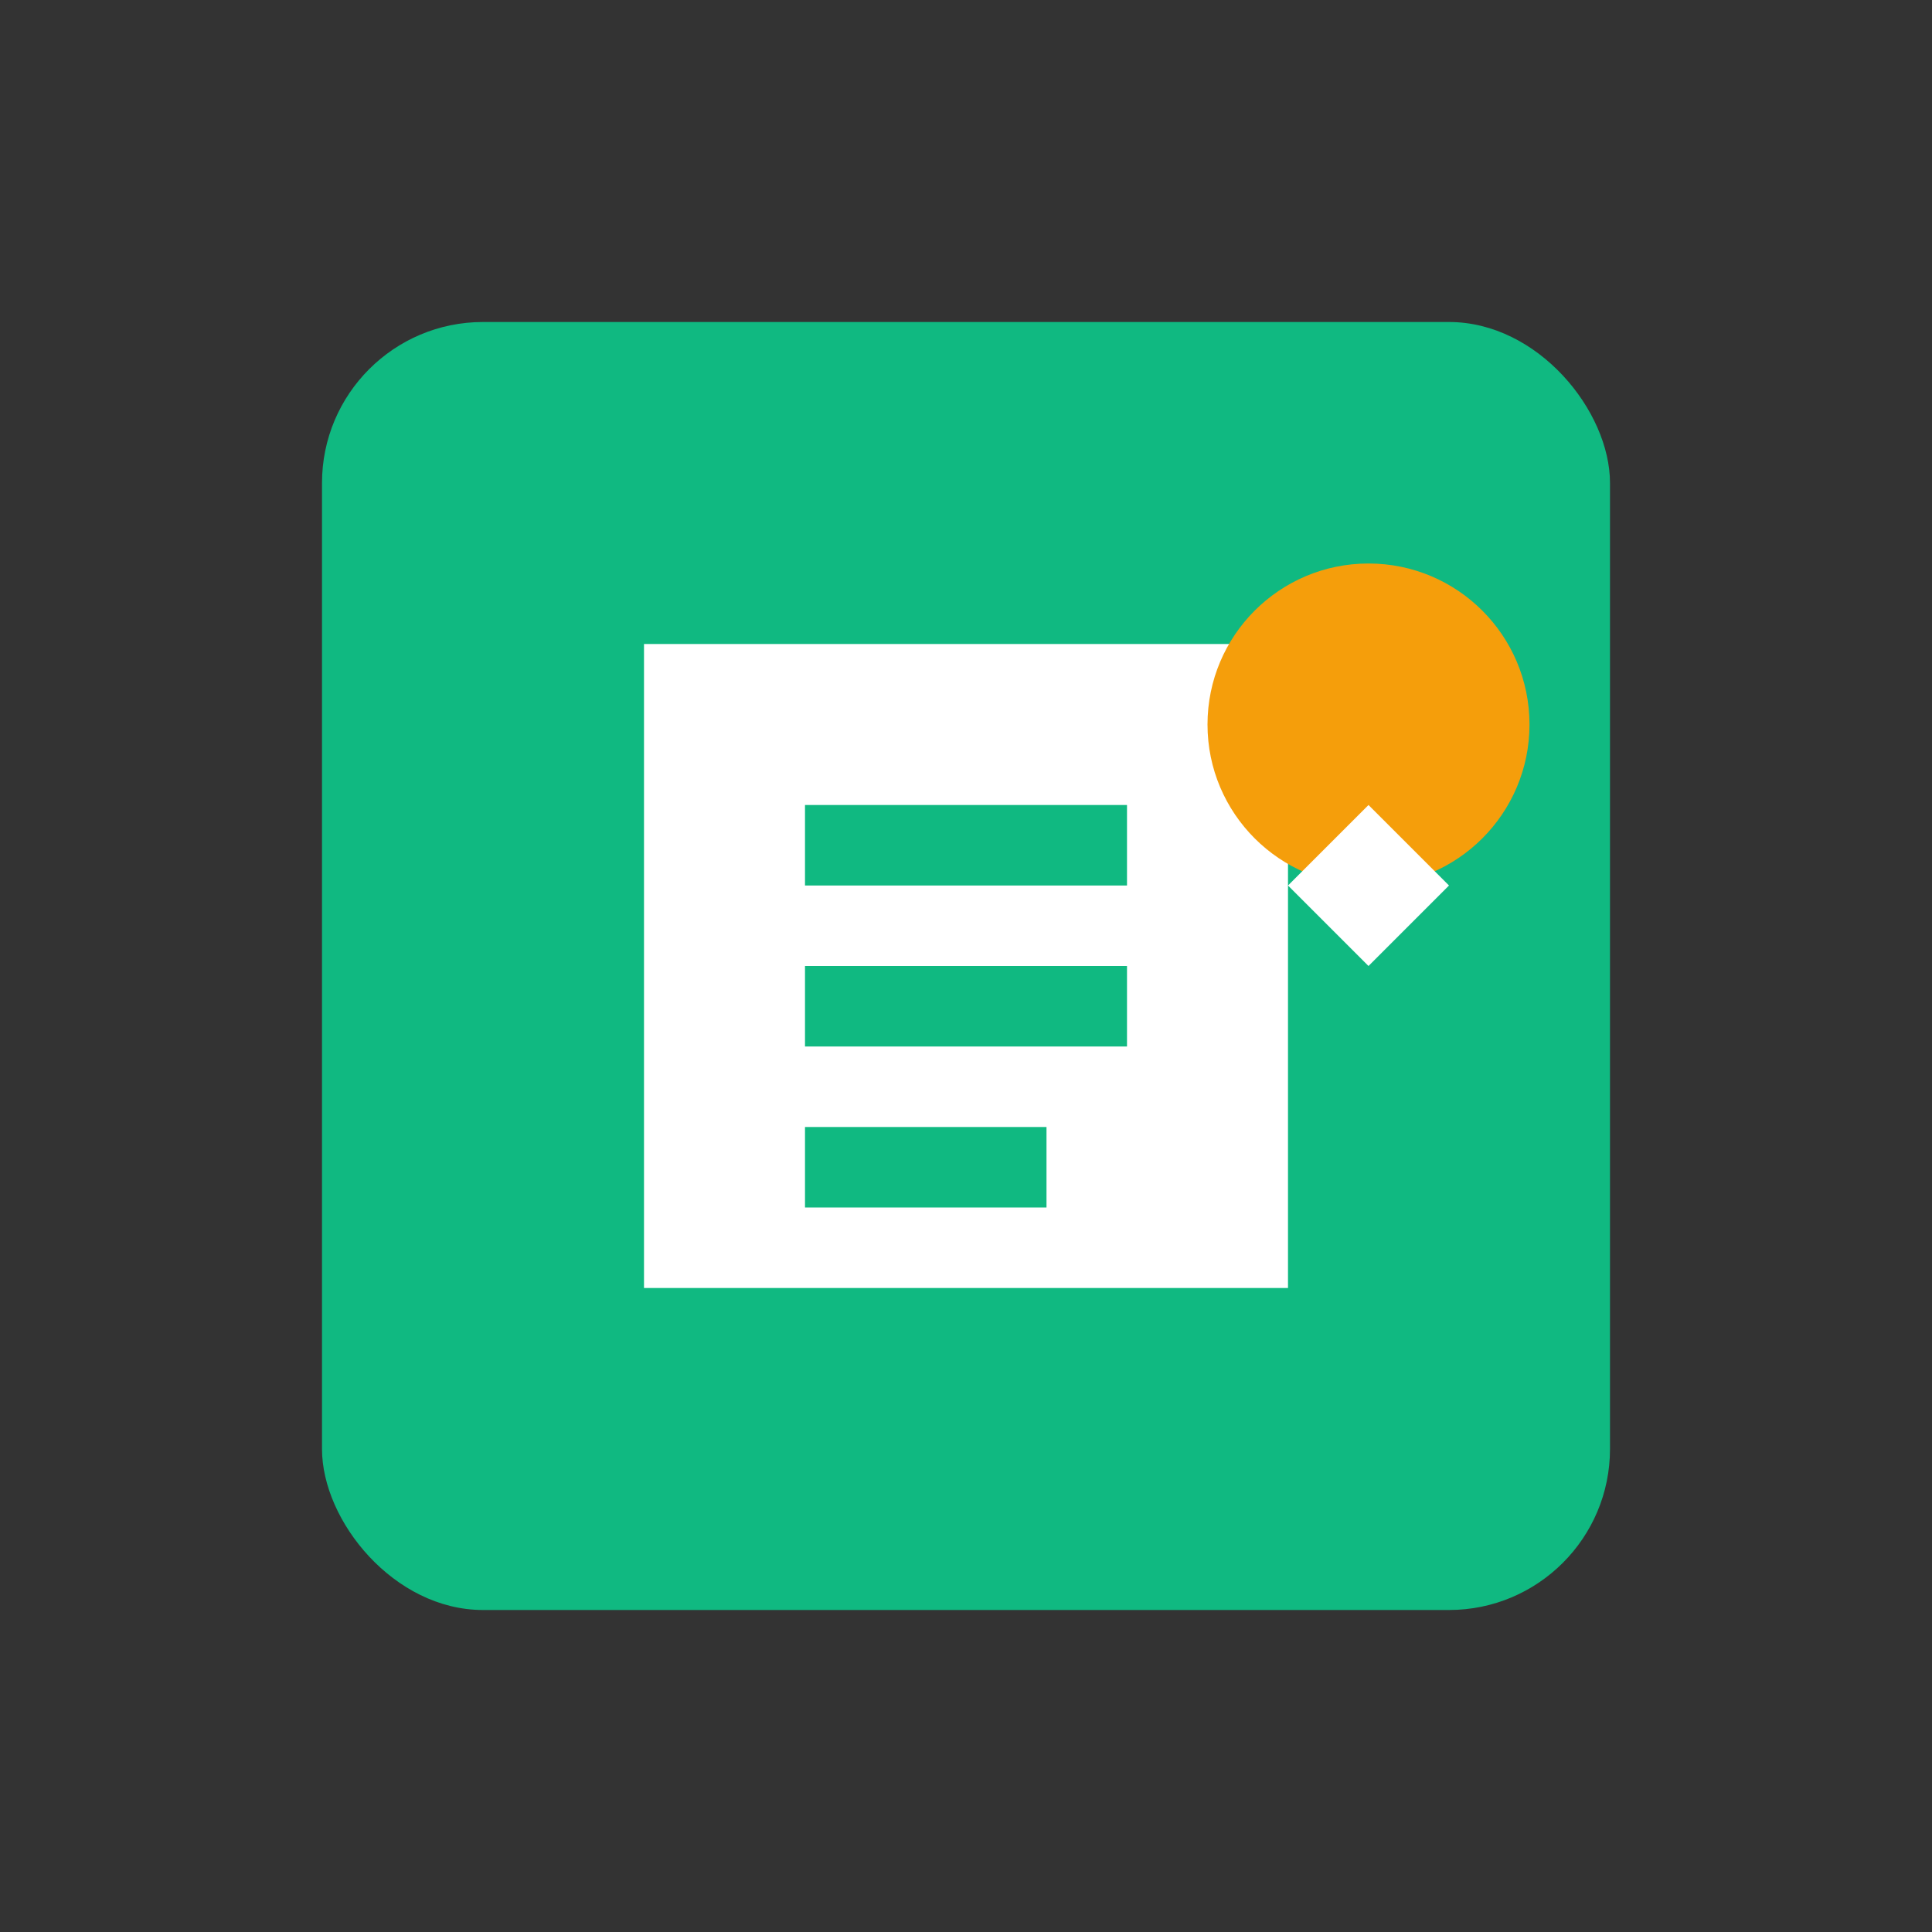
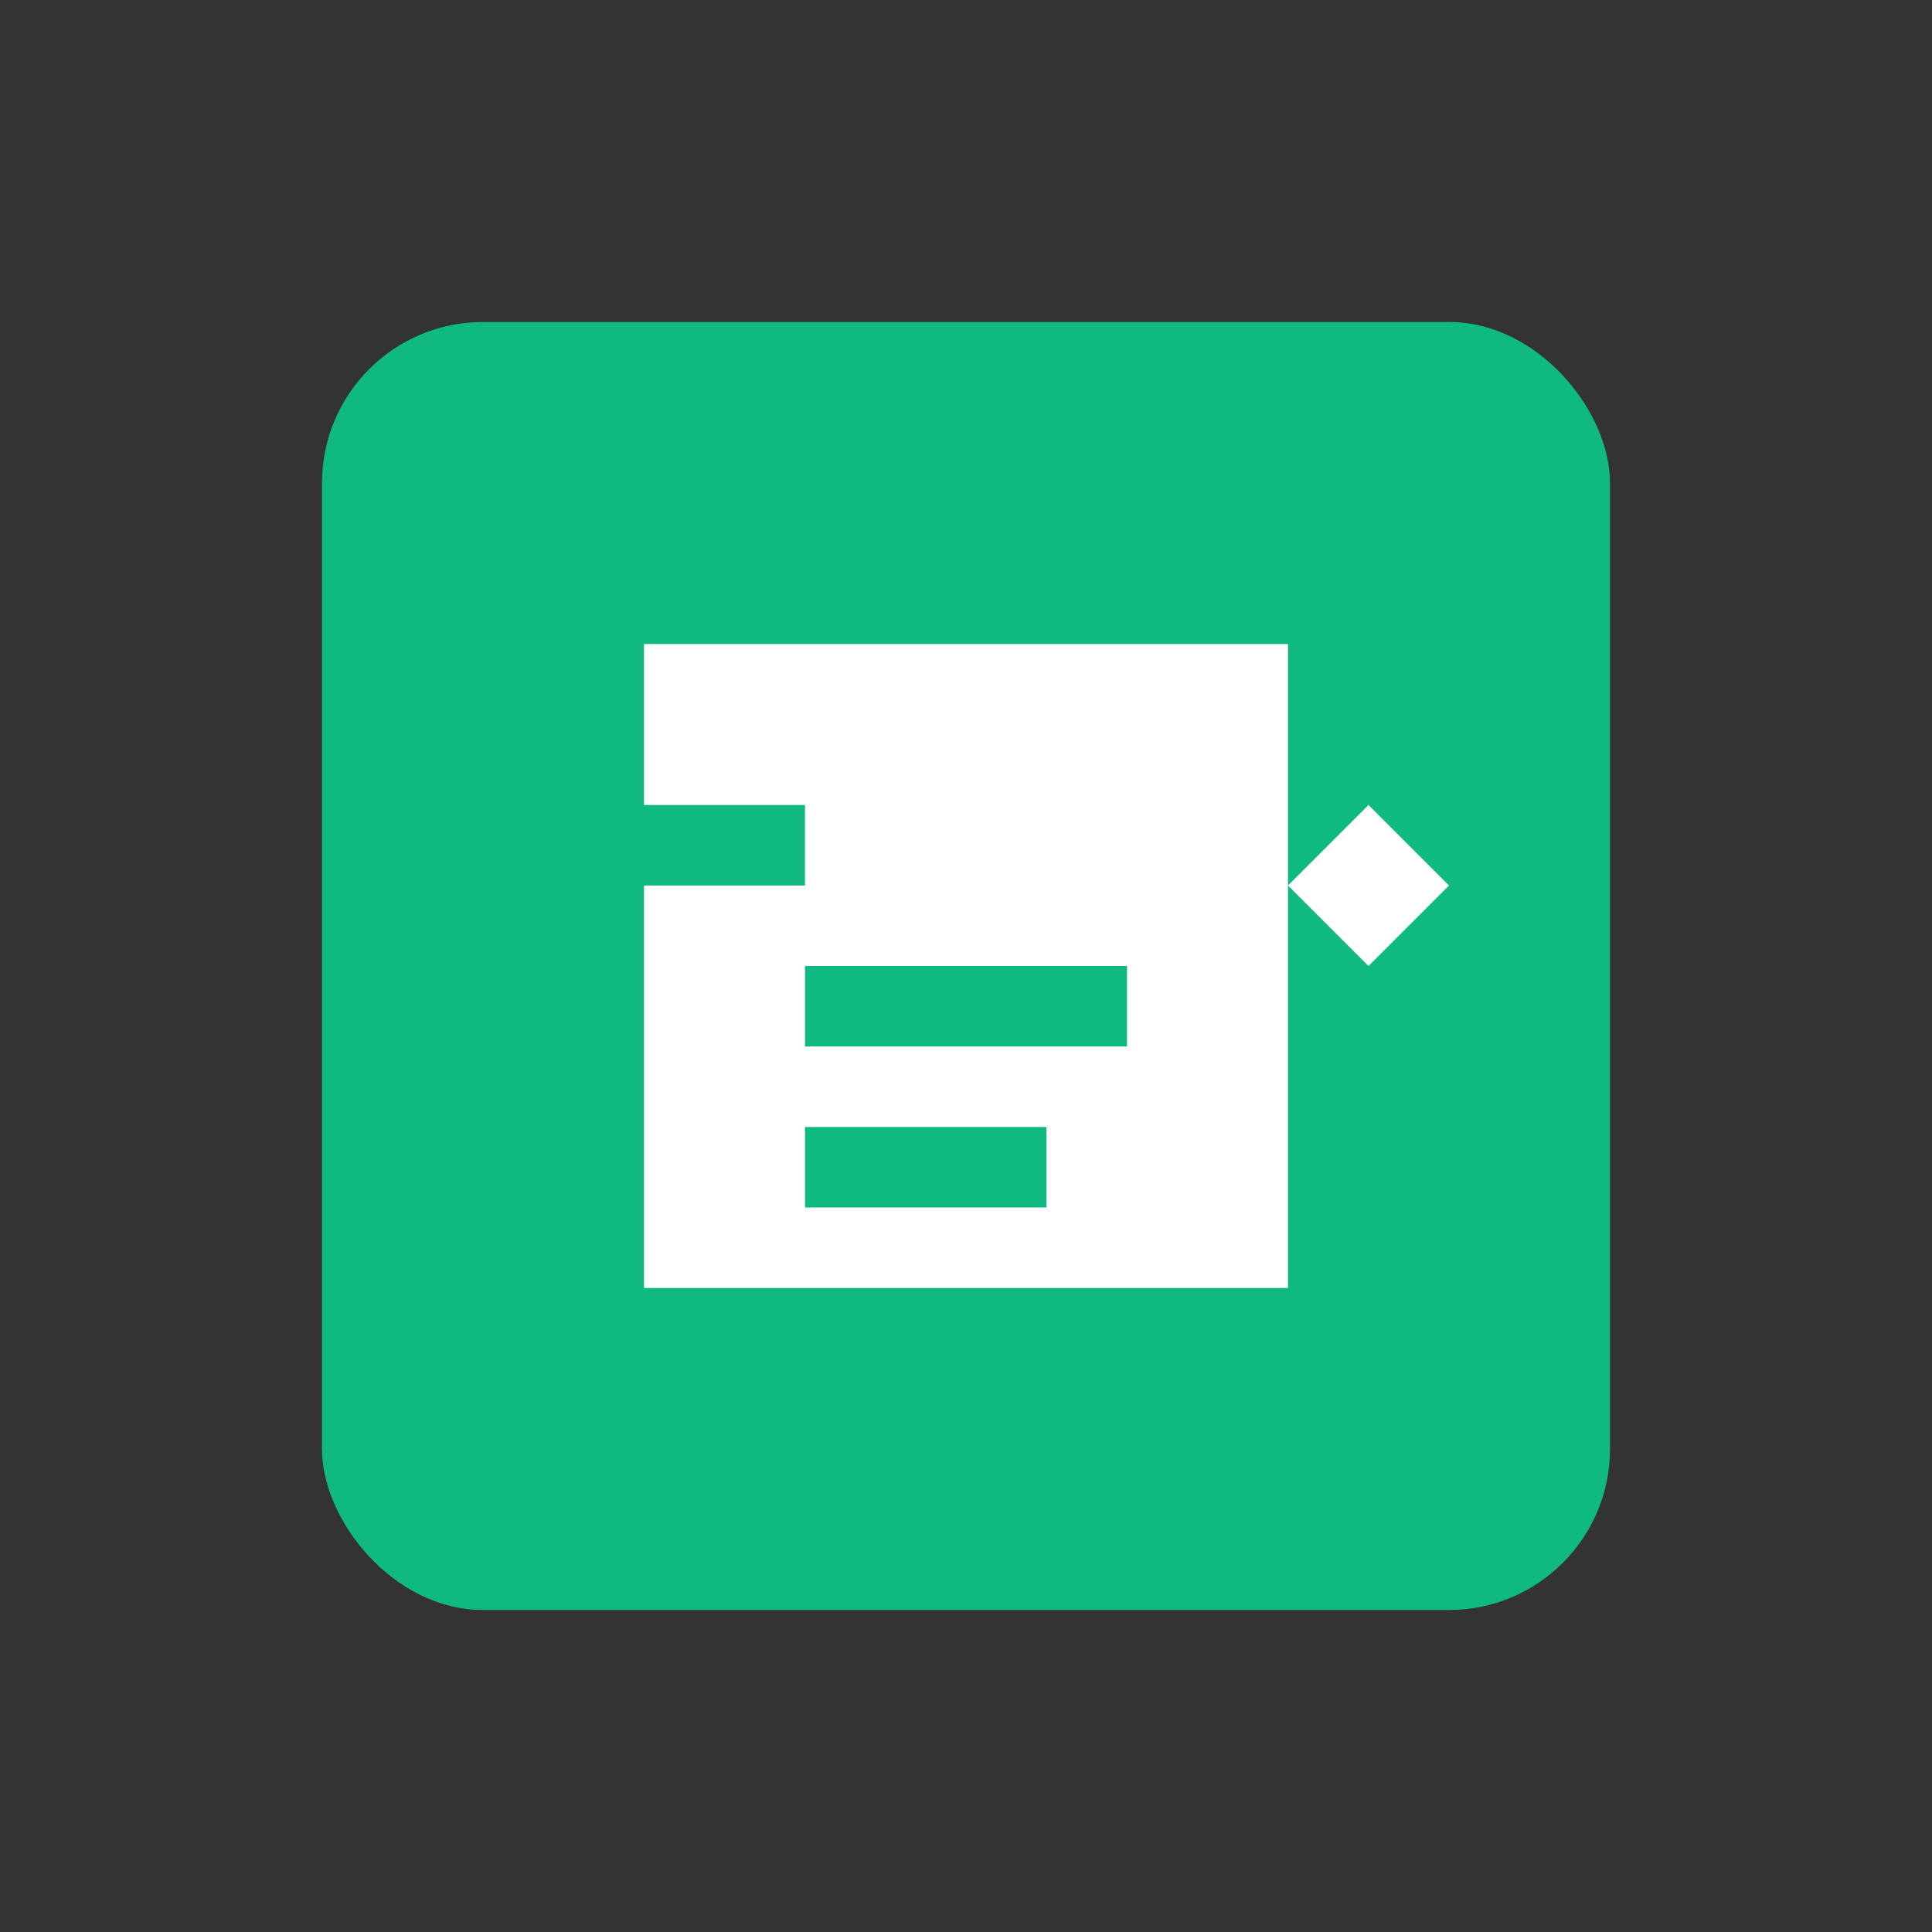
<svg xmlns="http://www.w3.org/2000/svg" width="48" height="48" viewBox="0 0 48 48" fill="none">
  <rect x="0" y="0" width="48" height="48" fill="#333333" stroke="none" />
  <rect x="8" y="8" width="32" height="32" rx="4" fill="#10B981" />
  <path d="M16 16h16v16H16V16z" fill="white" />
-   <path d="M20 20h8v2h-8v-2zm0 4h8v2h-8v-2zm0 4h6v2h-6v-2z" fill="#10B981" />
-   <circle cx="34" cy="18" r="4" fill="#F59E0B" />
+   <path d="M20 20v2h-8v-2zm0 4h8v2h-8v-2zm0 4h6v2h-6v-2z" fill="#10B981" />
  <path d="M34 20l-2 2 2 2 2-2-2-2z" fill="white" />
</svg>